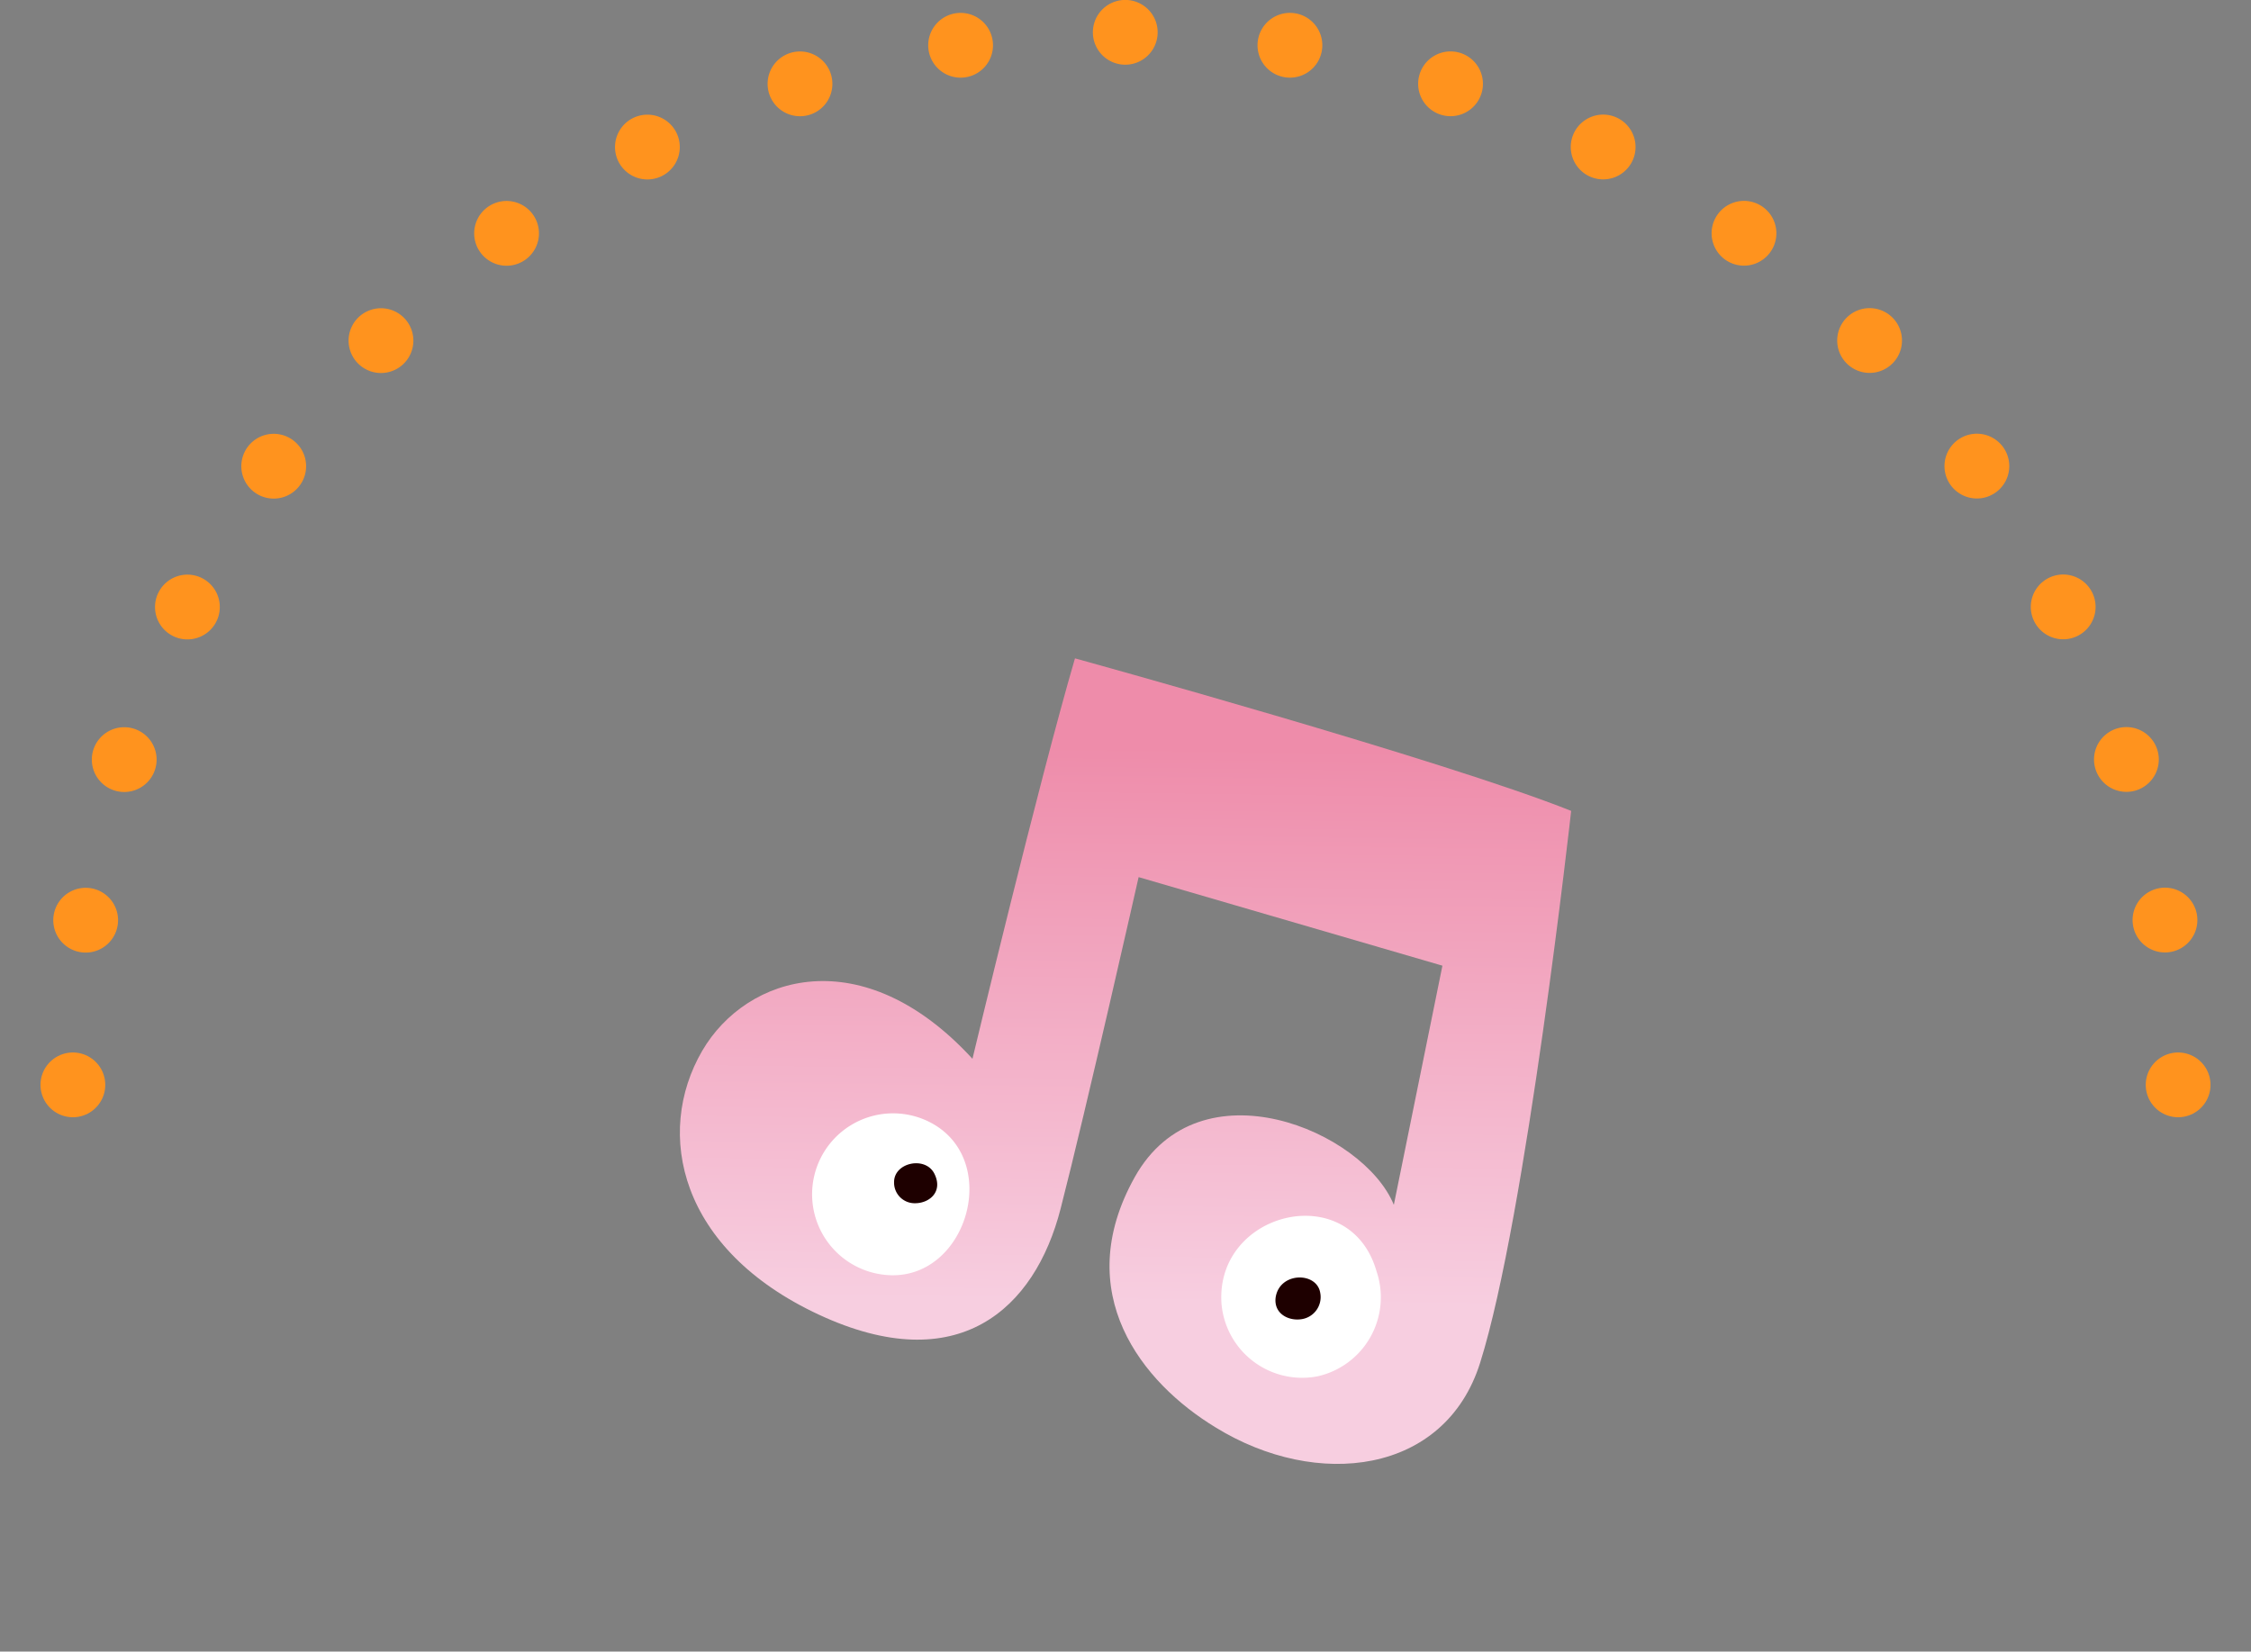
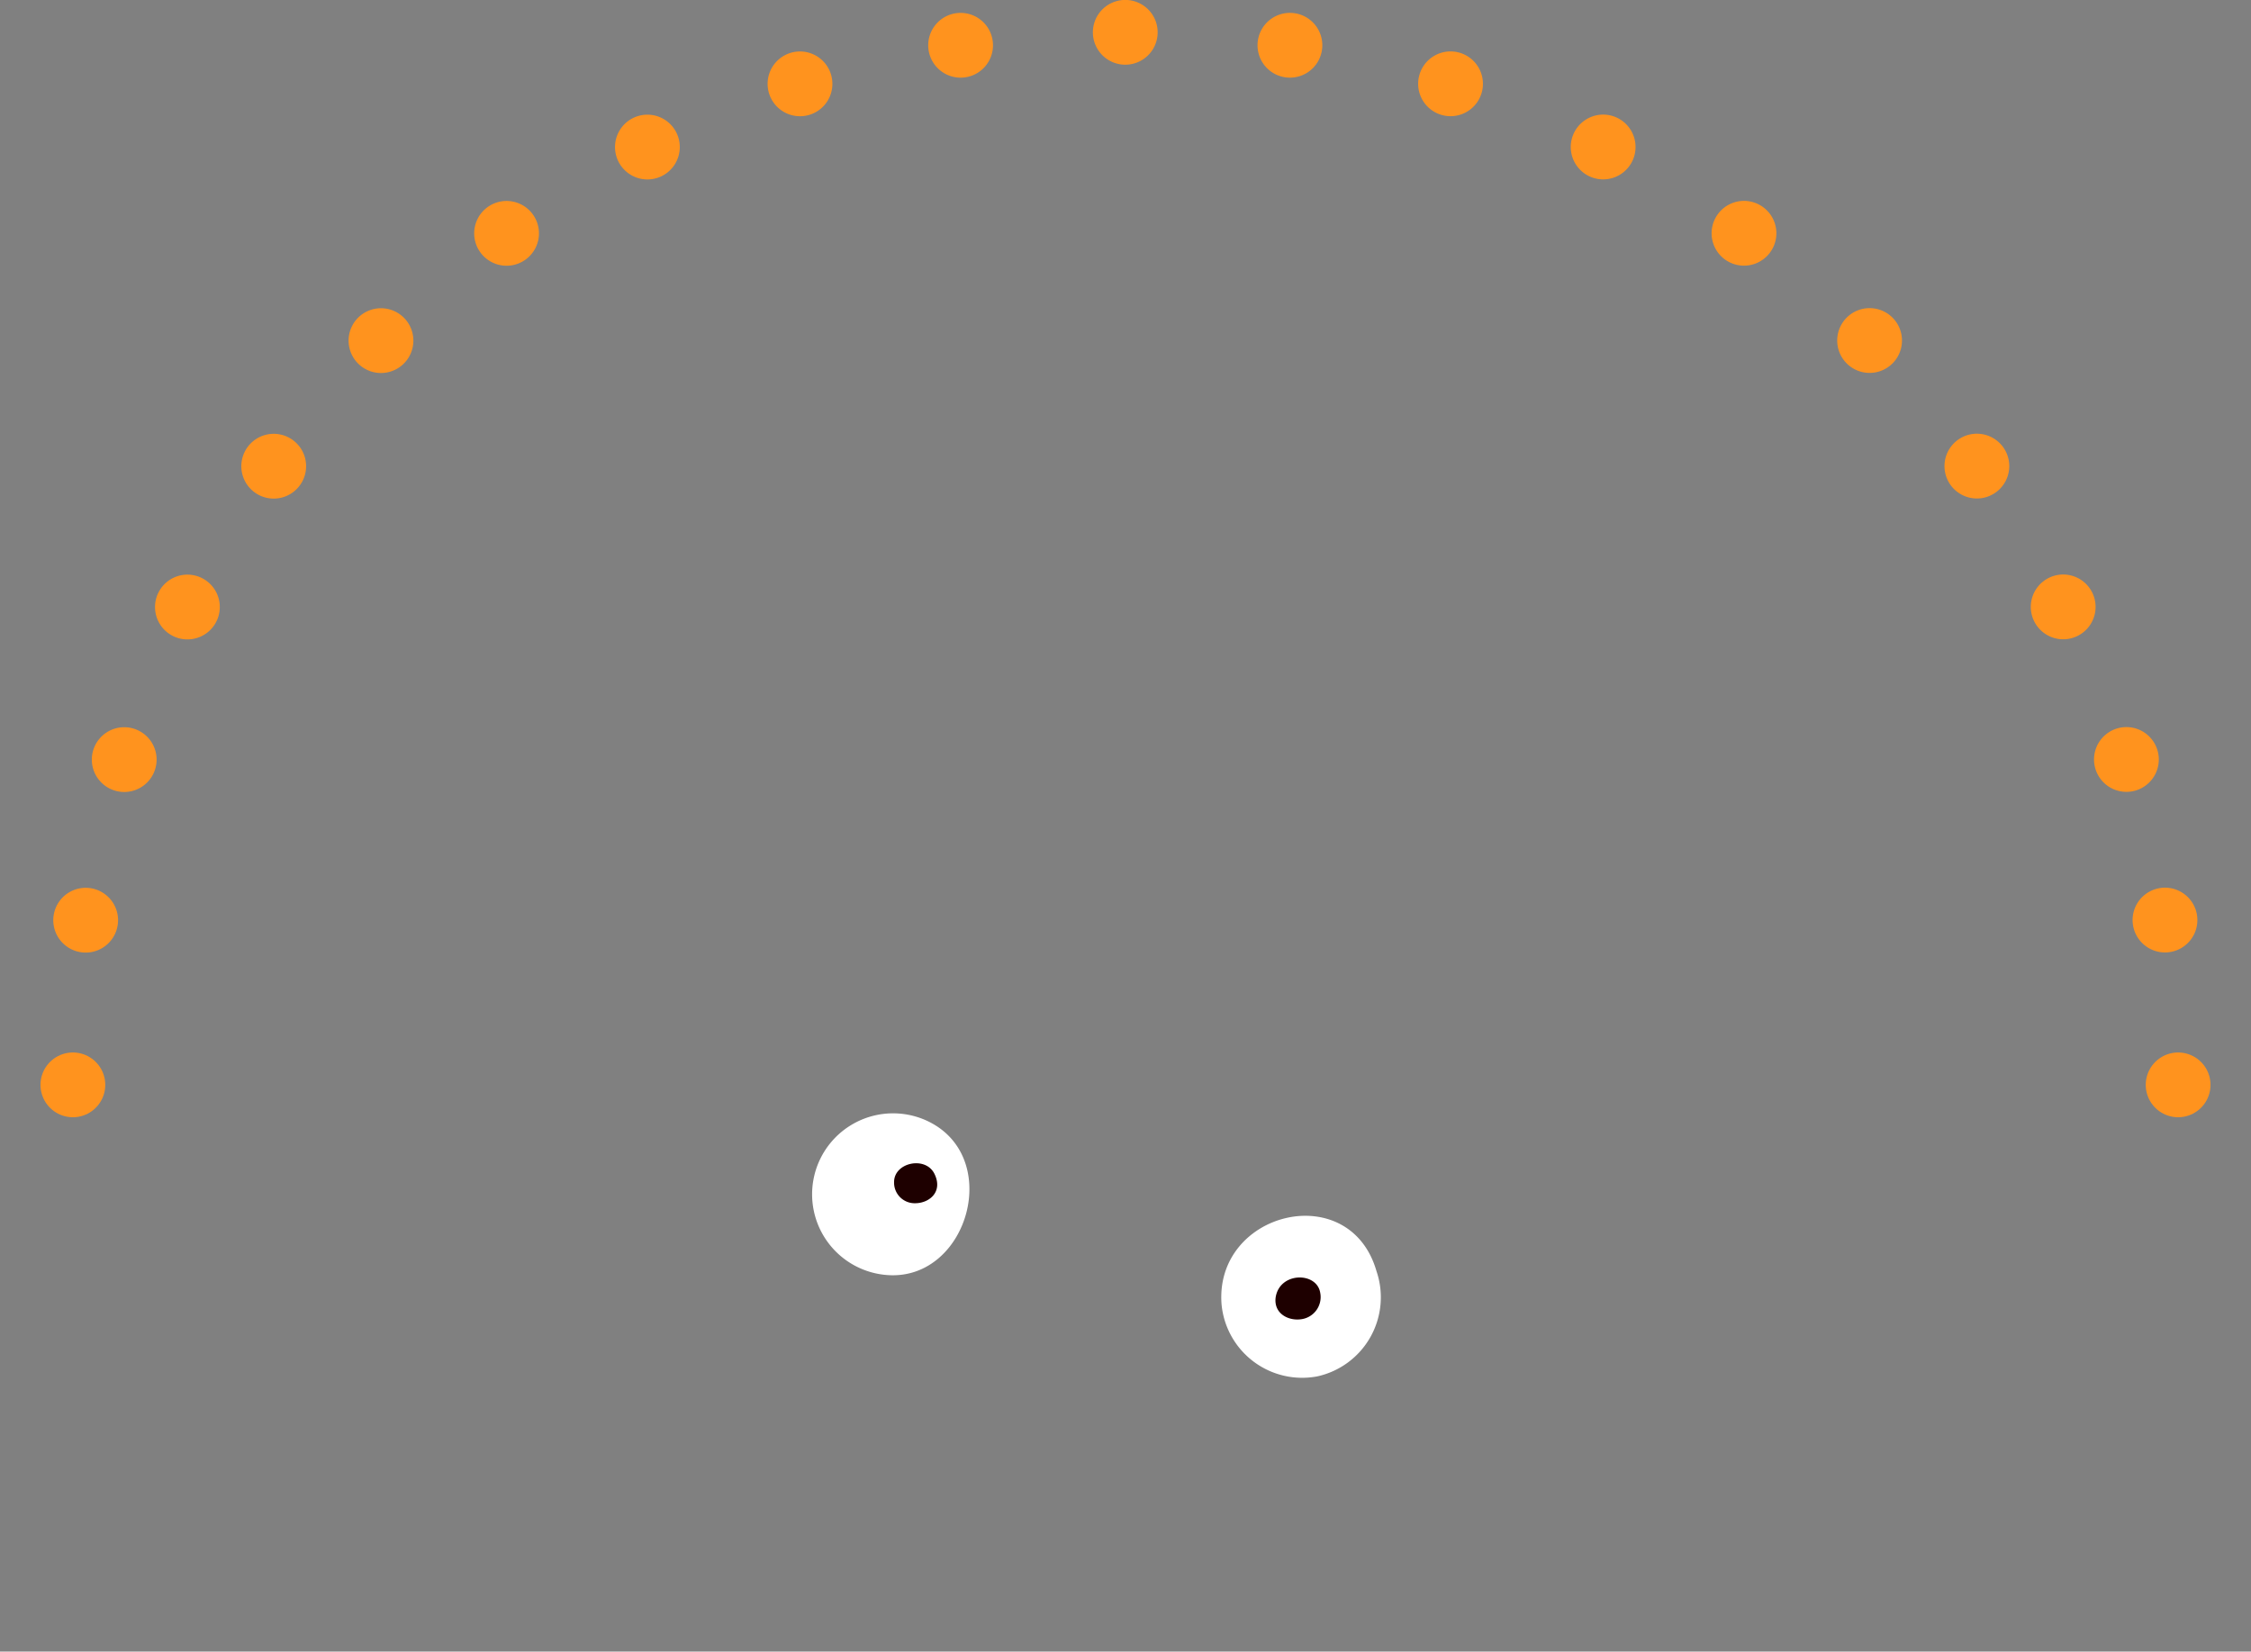
<svg xmlns="http://www.w3.org/2000/svg" id="レイヤー_1" data-name="レイヤー 1" viewBox="0 0 139 102">
  <rect x="0" y="0" width="139" height="102" fill="#808080" stroke="none" />
  <defs>
    <style>.cls-1,.cls-2,.cls-6{fill:none;}.cls-1,.cls-2{stroke:#ff931e;stroke-linecap:round;stroke-linejoin:round;stroke-width:4px;}.cls-2{stroke-dasharray:0 10.21;}.cls-3{fill:url(#linear-gradient);}.cls-4{fill:#fff;}.cls-5{fill:#1e0000;}</style>
    <linearGradient id="linear-gradient" x1="69.22" y1="80.45" x2="69.69" y2="46.1" gradientUnits="userSpaceOnUse">
      <stop offset="0" stop-color="#f7cee0" />
      <stop offset="1" stop-color="#ee8caa" />
    </linearGradient>
  </defs>
  <line class="cls-1" x1="4.5" y1="67" x2="4.5" y2="67" />
  <path class="cls-2" d="M5.29,56.83a65,65,0,0,1,129,5.07" />
  <line class="cls-1" x1="134.5" y1="67" x2="134.5" y2="67" />
-   <path class="cls-3" d="M60.05,65.39s4.09-17.07,6.33-24.73c0,0,22.79,6.28,30.64,9.42,0,0-2.79,25.1-5.62,34.08-2.17,6.91-10.08,7.85-16.33,4-4.55-2.76-9-8.3-5-15.46s14.13-2.87,16,1.71l3-14.77L70.31,54.17s-3.23,14.31-4.82,20.49S59.17,85.2,50.56,81.19,40.4,70,43.36,64.9C46.1,60.2,53.27,58,60.05,65.39Z" />
  <path class="cls-4" d="M75.43,80.54A5,5,0,0,0,81.36,85,5,5,0,0,0,85,78.51C83.35,72.76,75,74.81,75.43,80.54Z" />
  <path class="cls-4" d="M57.11,69.16a5,5,0,1,0-2.26,9.59C59.83,79.06,62,71.27,57.11,69.16Z" />
  <path class="cls-5" d="M55.21,73a1.27,1.27,0,0,0,1.3,1.31c.88,0,1.74-.71,1.19-1.82S55.21,71.79,55.21,73Z" />
  <path class="cls-5" d="M78.77,80.14c-.12,1,.81,1.46,1.61,1.33a1.38,1.38,0,0,0,1.14-1.65C81.29,78.53,79,78.55,78.77,80.14Z" />
  <rect class="cls-6" width="139" height="102" />
</svg>